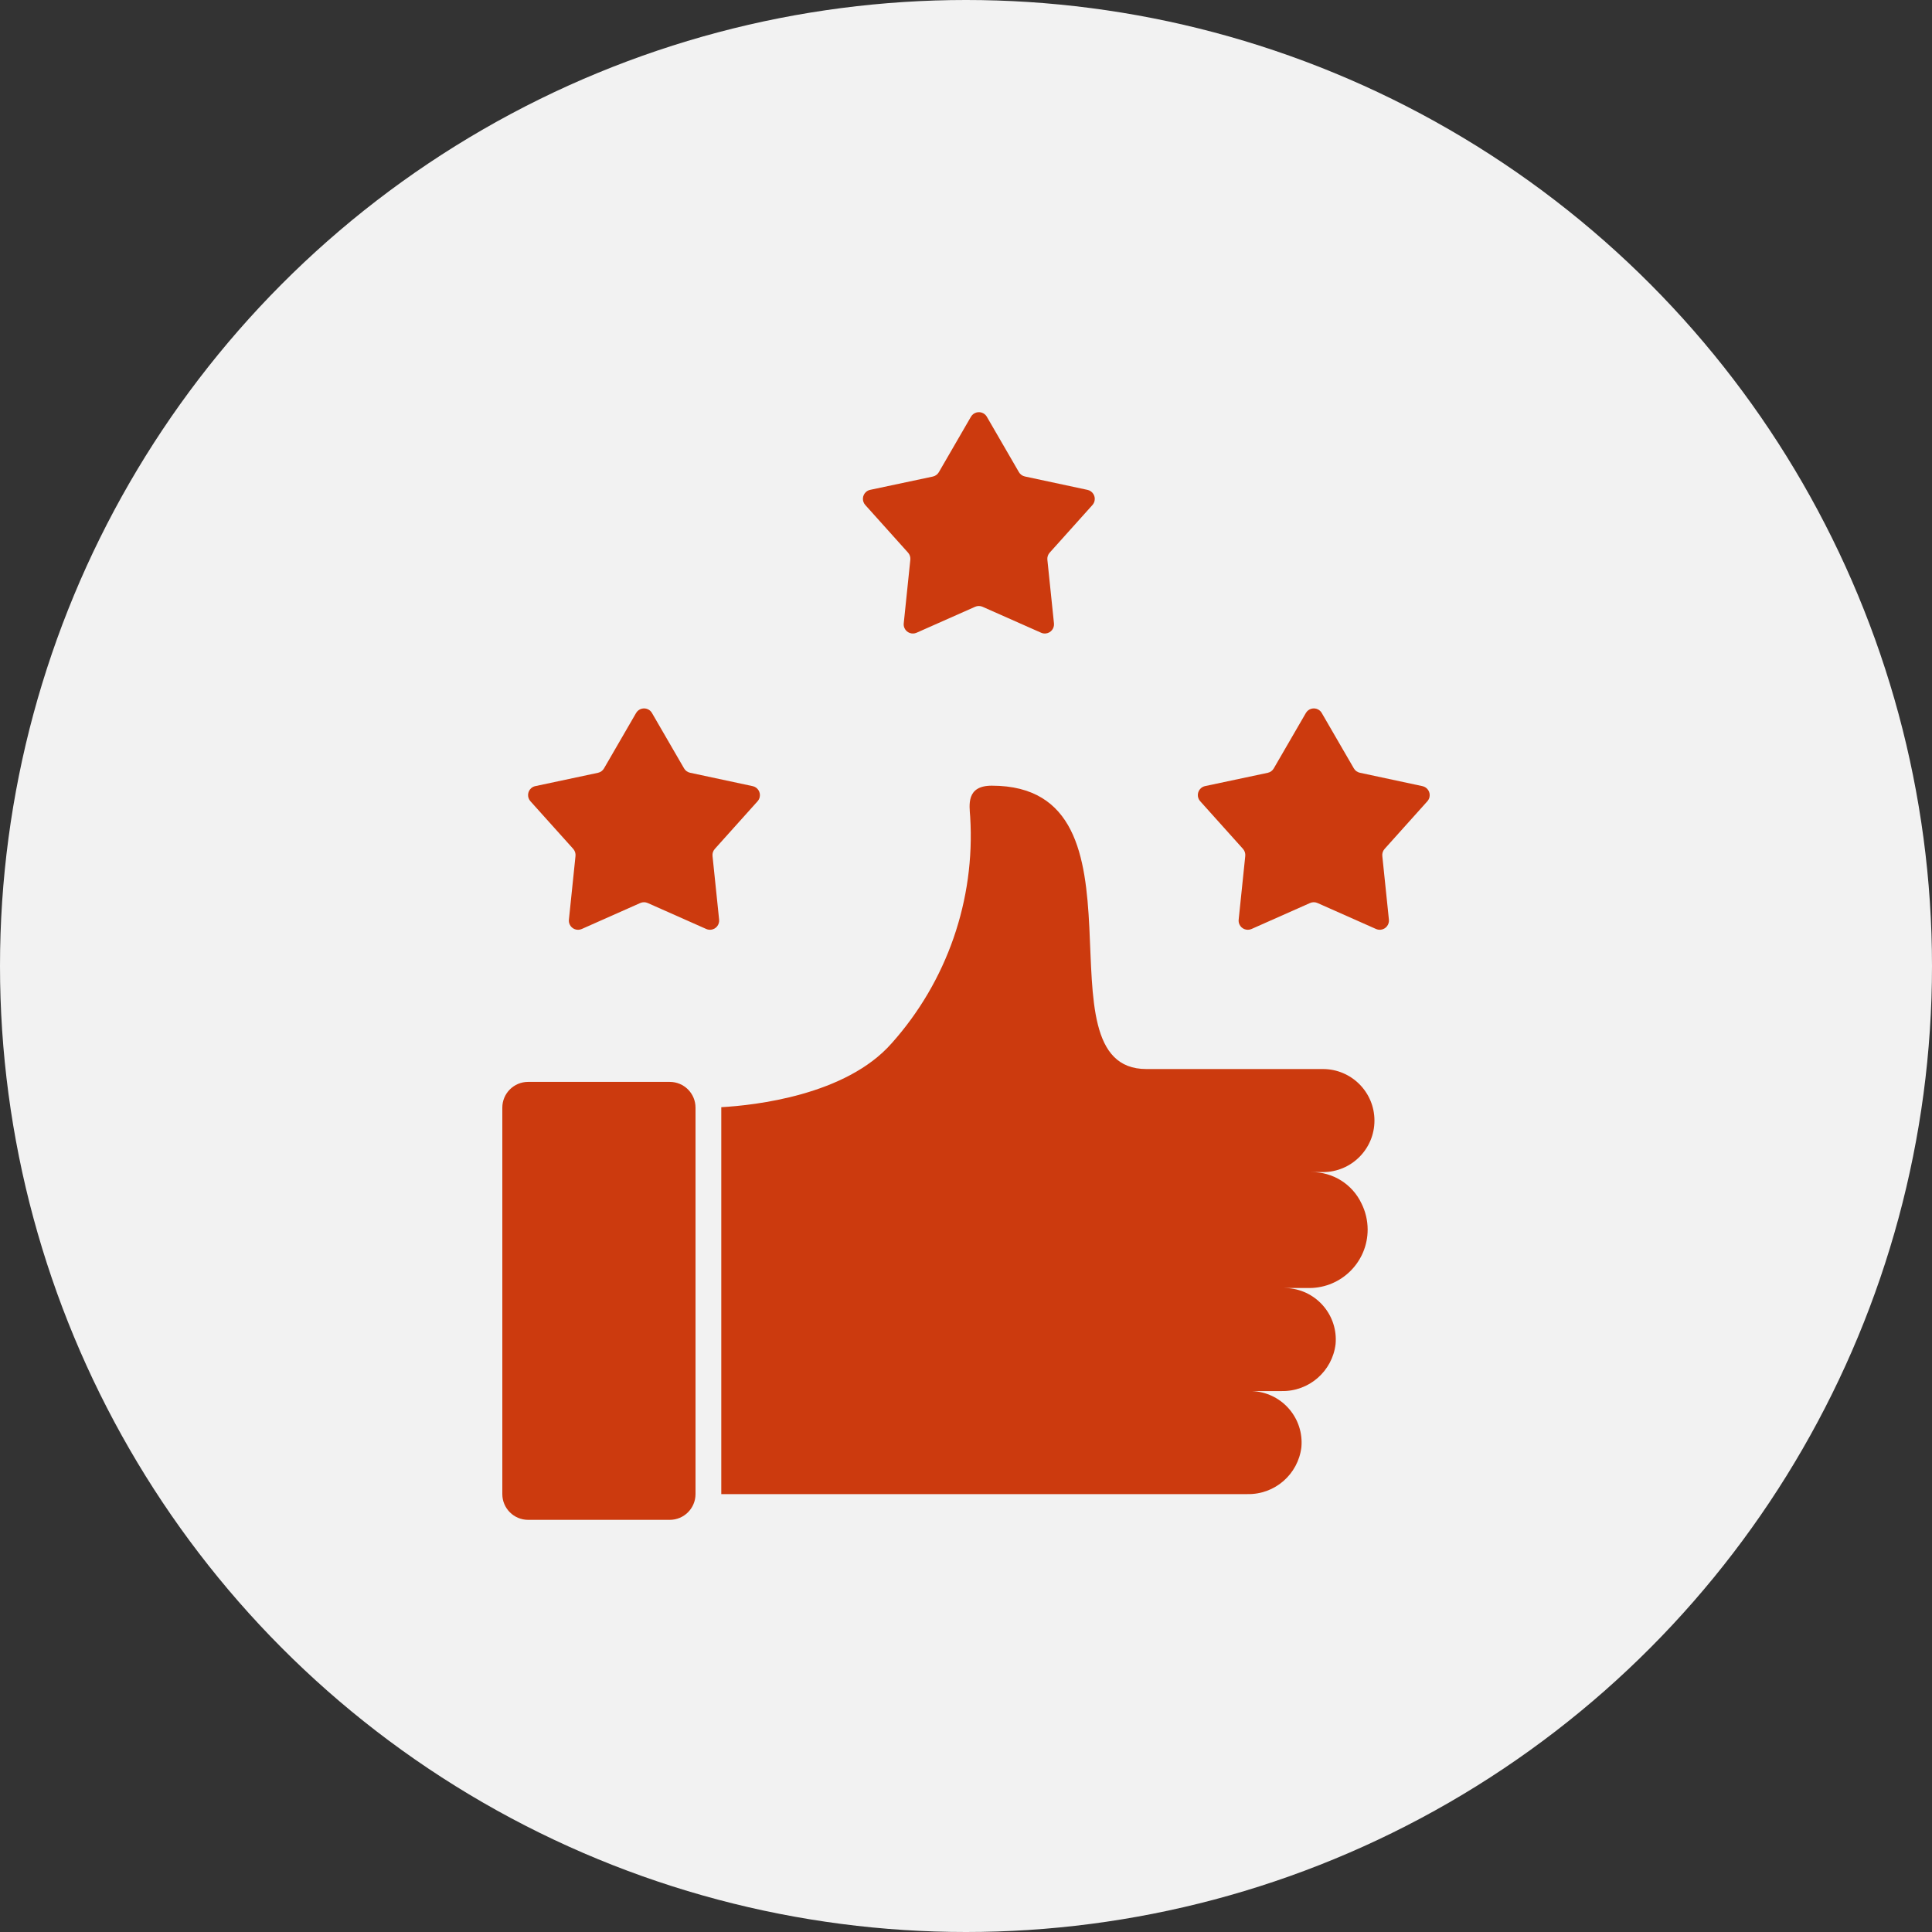
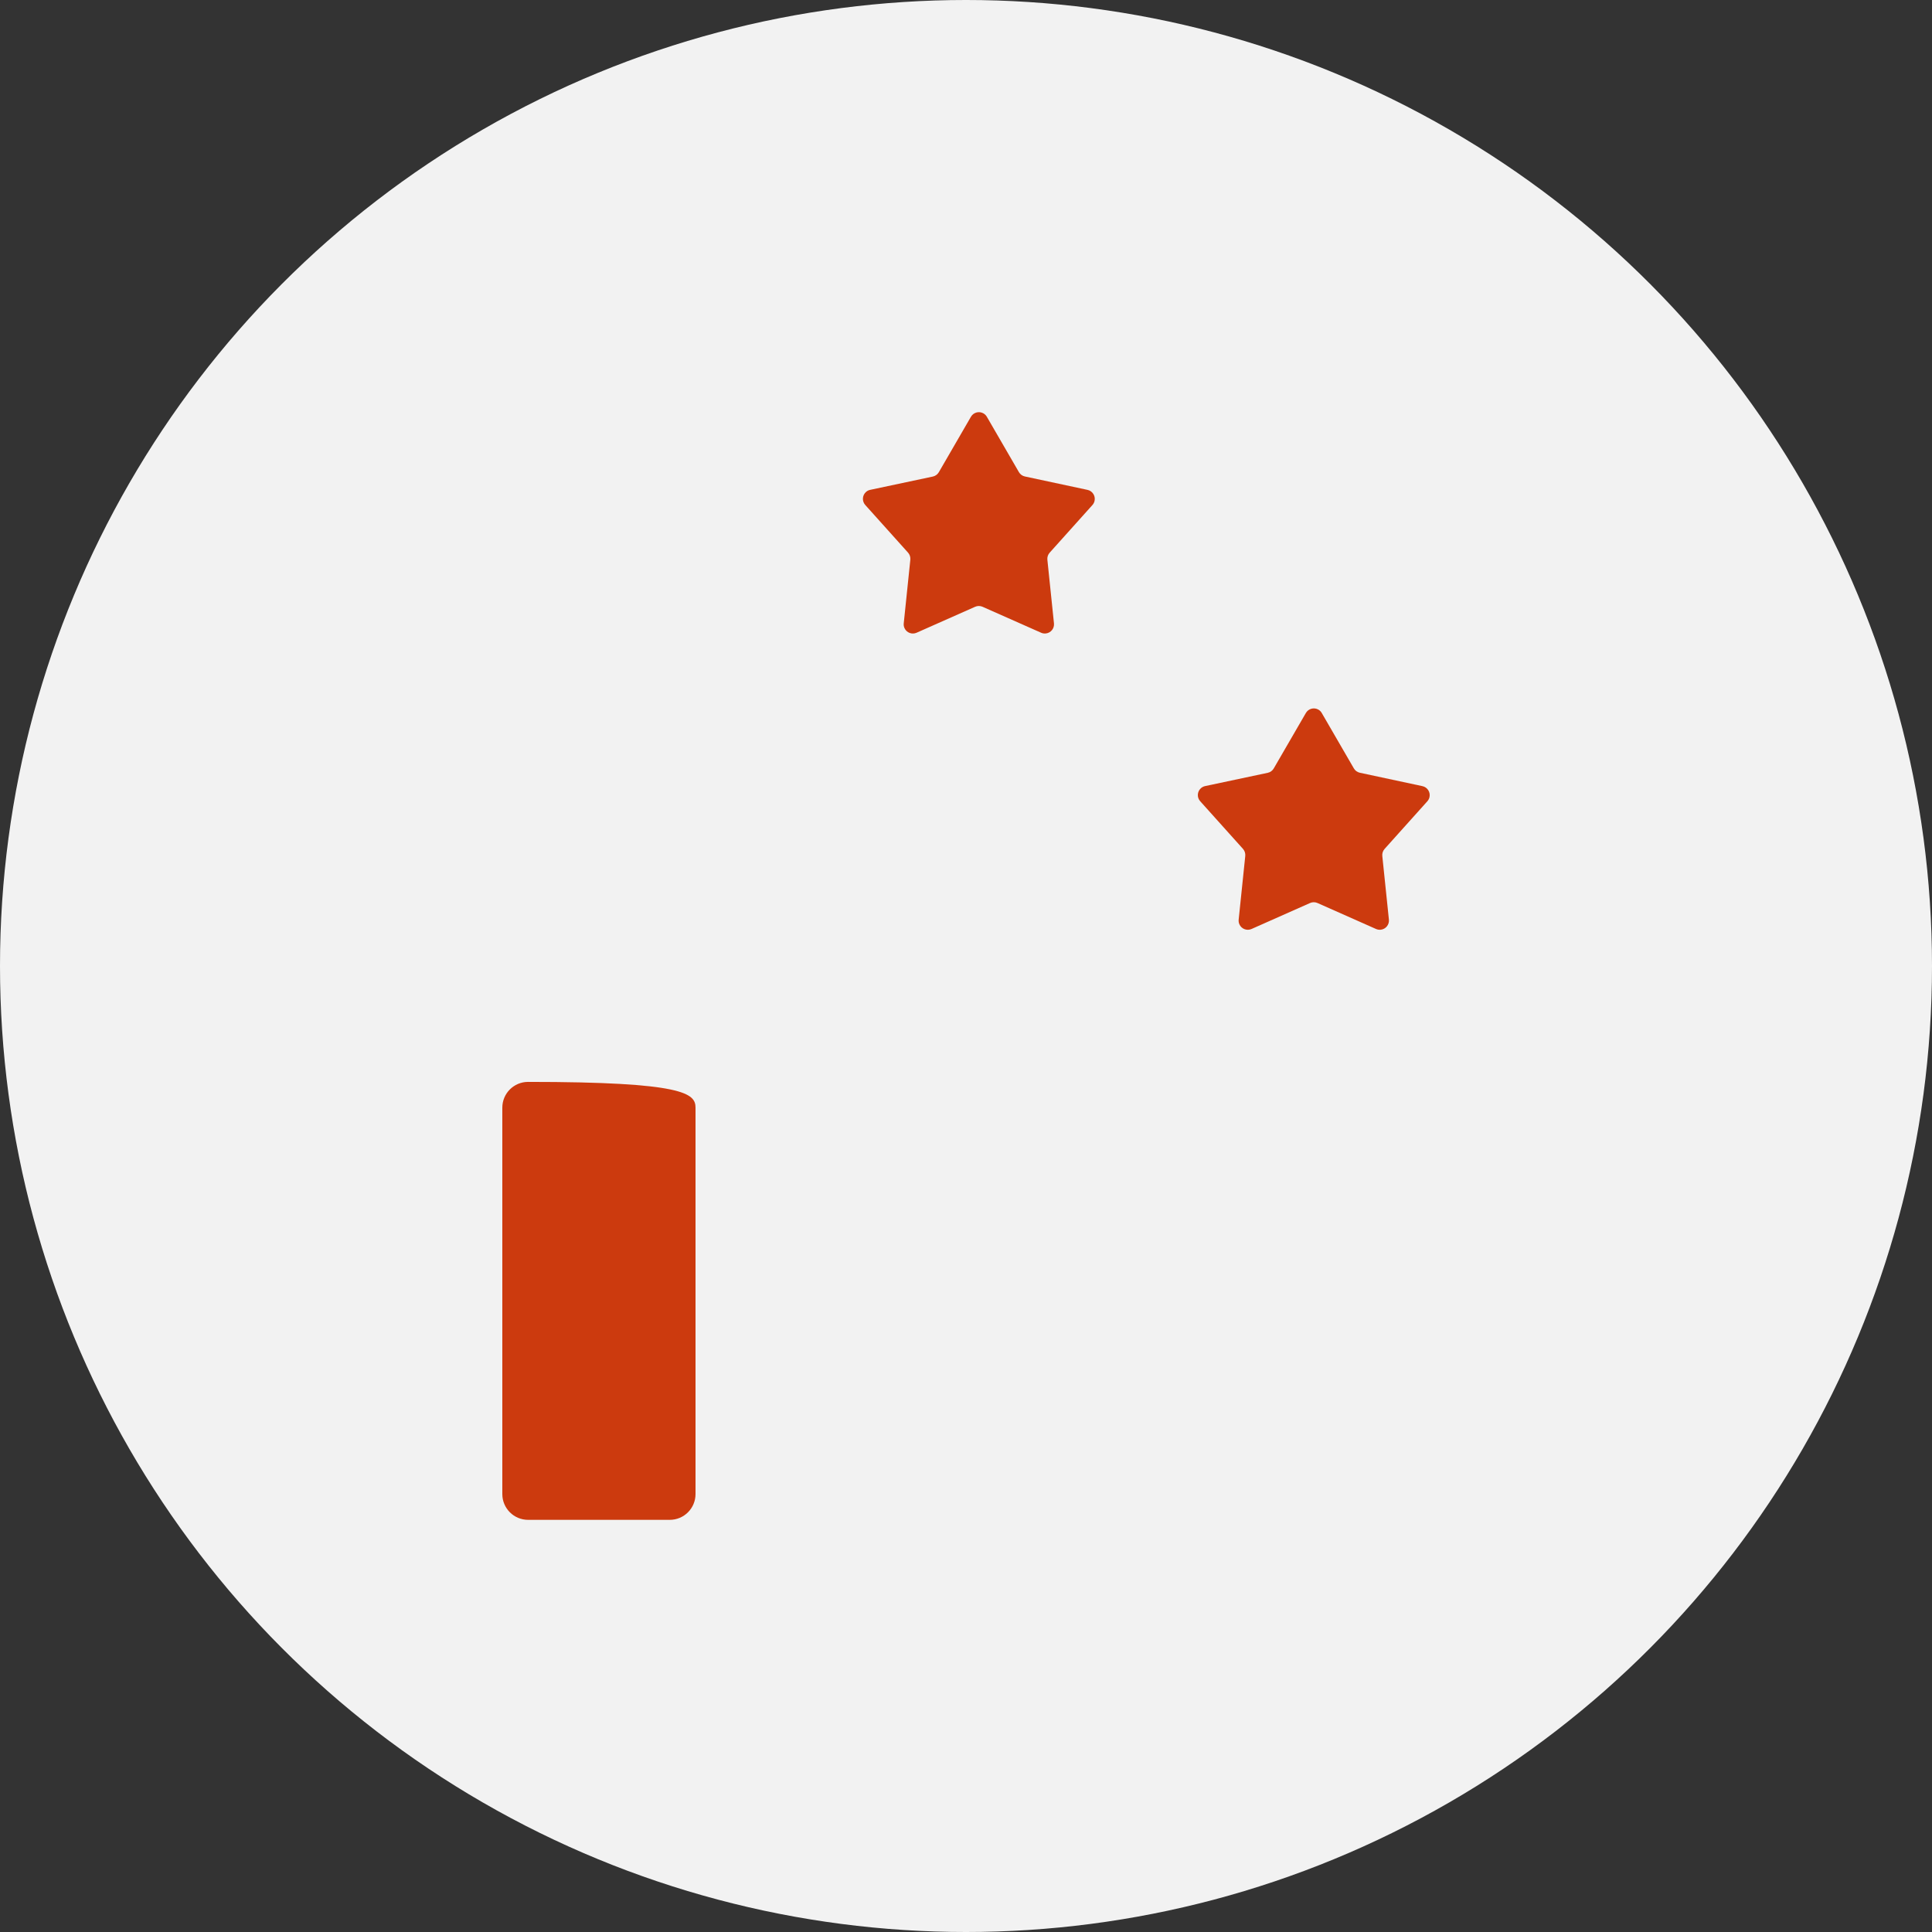
<svg xmlns="http://www.w3.org/2000/svg" width="75" height="75" viewBox="0 0 75 75" fill="none">
  <rect x="0" y="0" width="75" height="75" fill="#333333" stroke="none" />
  <circle cx="37.5" cy="37.5" r="37.5" fill="#F2F2F2" />
-   <path d="M20.5 41.999H26C26.553 41.999 27 42.447 27 42.999V58C27 58.552 26.553 59 26 59H20.5C19.948 59 19.5 58.552 19.5 58V42.999C19.5 42.447 19.948 41.999 20.5 41.999Z" fill="#CC3A0E" />
+   <path d="M20.5 41.999C26.553 41.999 27 42.447 27 42.999V58C27 58.552 26.553 59 26 59H20.5C19.948 59 19.5 58.552 19.5 58V42.999C19.5 42.447 19.948 41.999 20.5 41.999Z" fill="#CC3A0E" />
  <path d="M38.308 16.177L39.554 18.328C39.604 18.415 39.689 18.477 39.788 18.497L42.217 19.017C42.41 19.059 42.533 19.249 42.491 19.442C42.478 19.502 42.45 19.558 42.408 19.605L40.748 21.455C40.681 21.53 40.648 21.63 40.659 21.73L40.915 24.2C40.935 24.396 40.793 24.571 40.597 24.591C40.535 24.598 40.472 24.588 40.415 24.562L38.143 23.555C38.051 23.514 37.946 23.514 37.854 23.555L35.583 24.562C35.403 24.643 35.192 24.562 35.112 24.382C35.086 24.325 35.076 24.262 35.083 24.2L35.339 21.728C35.349 21.628 35.317 21.528 35.25 21.453L33.589 19.603C33.458 19.456 33.47 19.23 33.617 19.099C33.663 19.057 33.719 19.029 33.78 19.016L36.212 18.5C36.31 18.479 36.395 18.417 36.446 18.33L37.691 16.18C37.789 16.009 38.006 15.95 38.177 16.047C38.231 16.078 38.277 16.123 38.308 16.177Z" fill="#CC3A0E" />
  <path d="M51.31 27.678L52.556 29.828C52.606 29.916 52.691 29.977 52.79 29.998L55.219 30.518C55.412 30.559 55.535 30.75 55.493 30.942C55.48 31.003 55.452 31.058 55.41 31.105L53.75 32.955C53.683 33.03 53.65 33.13 53.661 33.23L53.917 35.7C53.937 35.896 53.795 36.071 53.599 36.092C53.537 36.098 53.474 36.088 53.417 36.063L51.145 35.055C51.053 35.014 50.948 35.014 50.856 35.055L48.585 36.063C48.405 36.143 48.194 36.062 48.114 35.883C48.088 35.826 48.078 35.763 48.085 35.7L48.341 33.228C48.351 33.128 48.319 33.028 48.252 32.953L46.591 31.103C46.459 30.956 46.472 30.731 46.619 30.599C46.665 30.558 46.721 30.529 46.782 30.516L49.214 30C49.312 29.979 49.397 29.918 49.447 29.83L50.693 27.68C50.791 27.509 51.008 27.45 51.179 27.547C51.233 27.578 51.279 27.623 51.31 27.678Z" fill="#CC3A0E" />
-   <path d="M25.309 27.678L26.555 29.828C26.605 29.915 26.69 29.977 26.789 29.998L29.218 30.518C29.411 30.559 29.534 30.75 29.492 30.942C29.479 31.003 29.451 31.058 29.409 31.105L27.749 32.955C27.682 33.03 27.649 33.13 27.66 33.23L27.916 35.7C27.936 35.896 27.794 36.071 27.598 36.092C27.536 36.098 27.473 36.088 27.416 36.063L25.144 35.055C25.052 35.014 24.947 35.014 24.855 35.055L22.585 36.063C22.405 36.144 22.194 36.063 22.114 35.883C22.088 35.826 22.078 35.763 22.085 35.701L22.341 33.228C22.351 33.129 22.319 33.029 22.252 32.953L20.591 31.104C20.459 30.956 20.472 30.731 20.619 30.599C20.665 30.558 20.721 30.529 20.782 30.517L23.213 30C23.311 29.979 23.396 29.918 23.447 29.83L24.692 27.68C24.79 27.509 25.007 27.45 25.178 27.547C25.232 27.578 25.278 27.623 25.309 27.678Z" fill="#CC3A0E" />
-   <path d="M50.906 45.501H51.356C52.46 45.501 53.356 44.605 53.356 43.5C53.356 42.396 52.46 41.5 51.356 41.5H44.501C40.1 41.5 45.001 30.5 38.5 30.5C37.5 30.5 37.631 31.254 37.663 31.713C37.86 34.931 36.762 38.096 34.614 40.5C32.838 42.52 29.304 42.907 28 42.981V58.001H48.424C49.487 58.022 50.392 57.235 50.52 56.18C50.619 55.08 49.807 54.108 48.707 54.009C48.648 54.003 48.588 54.001 48.528 54.001H49.751C50.813 54.022 51.719 53.235 51.847 52.18C51.946 51.08 51.134 50.108 50.034 50.008C49.974 50.003 49.915 50.001 49.855 50.001H50.833C52.086 49.995 53.097 48.975 53.092 47.723C53.09 47.375 53.009 47.032 52.854 46.721C52.499 45.968 51.738 45.492 50.906 45.501Z" fill="#CC3A0E" />
</svg>